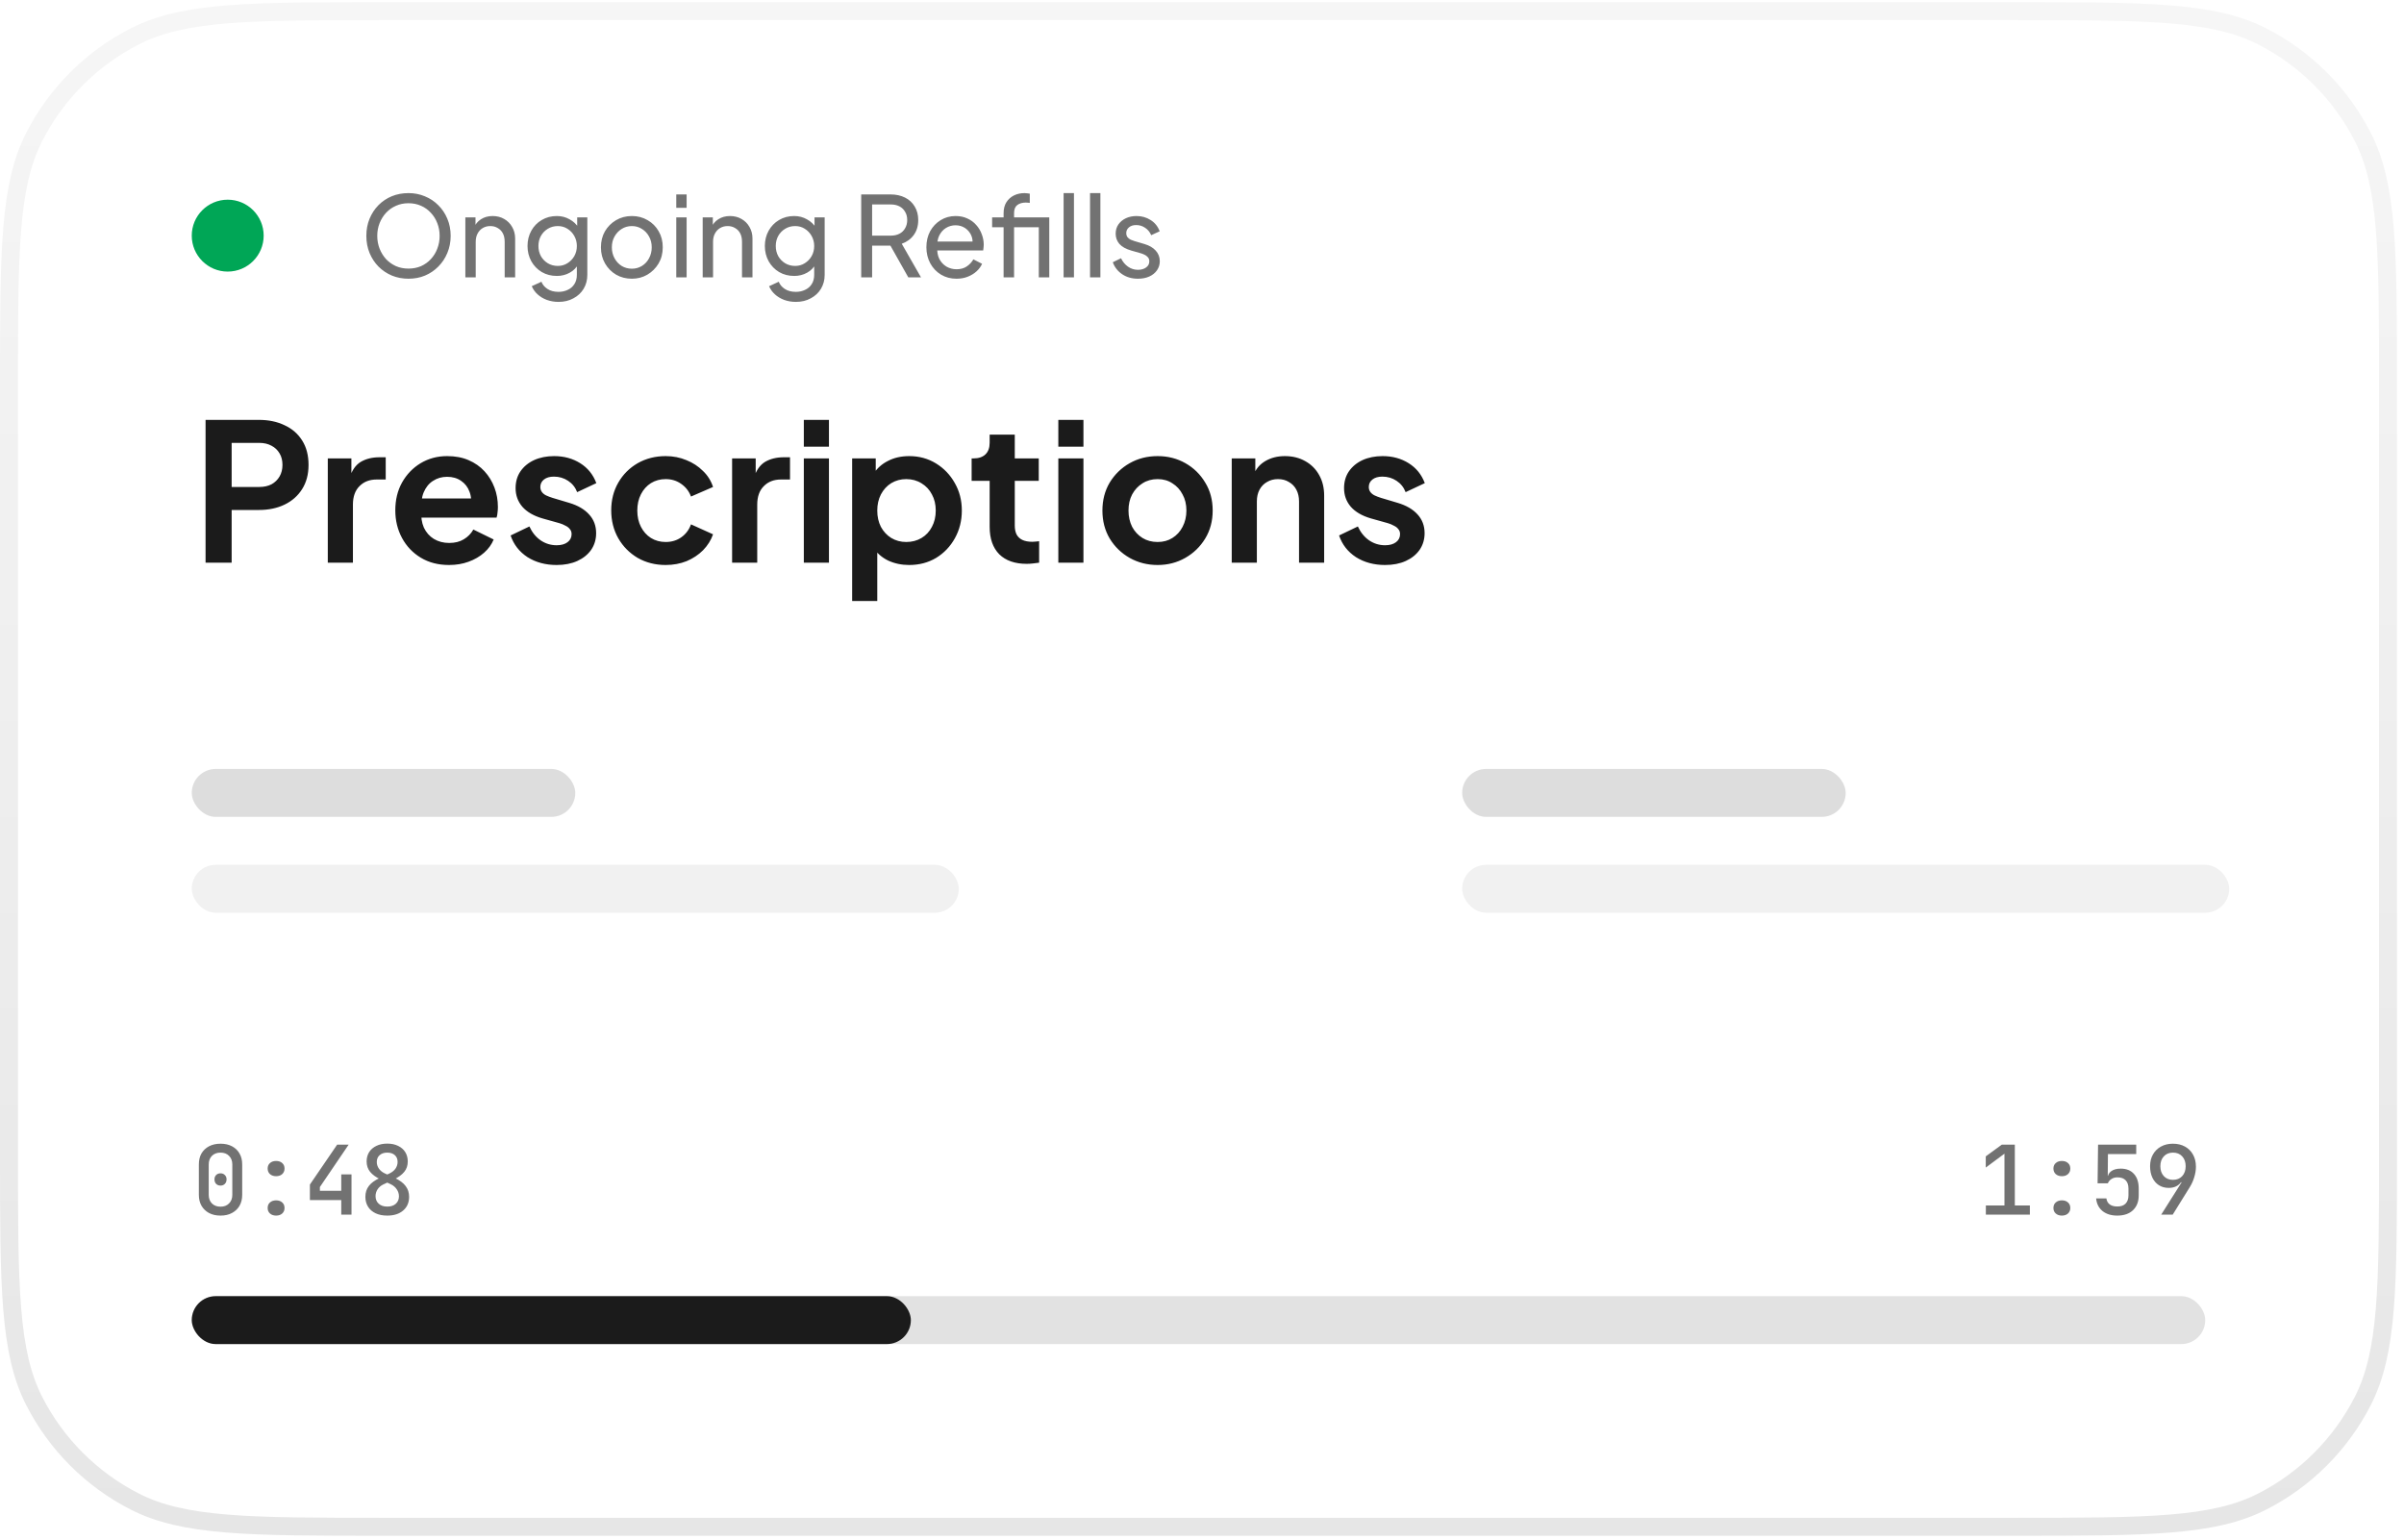
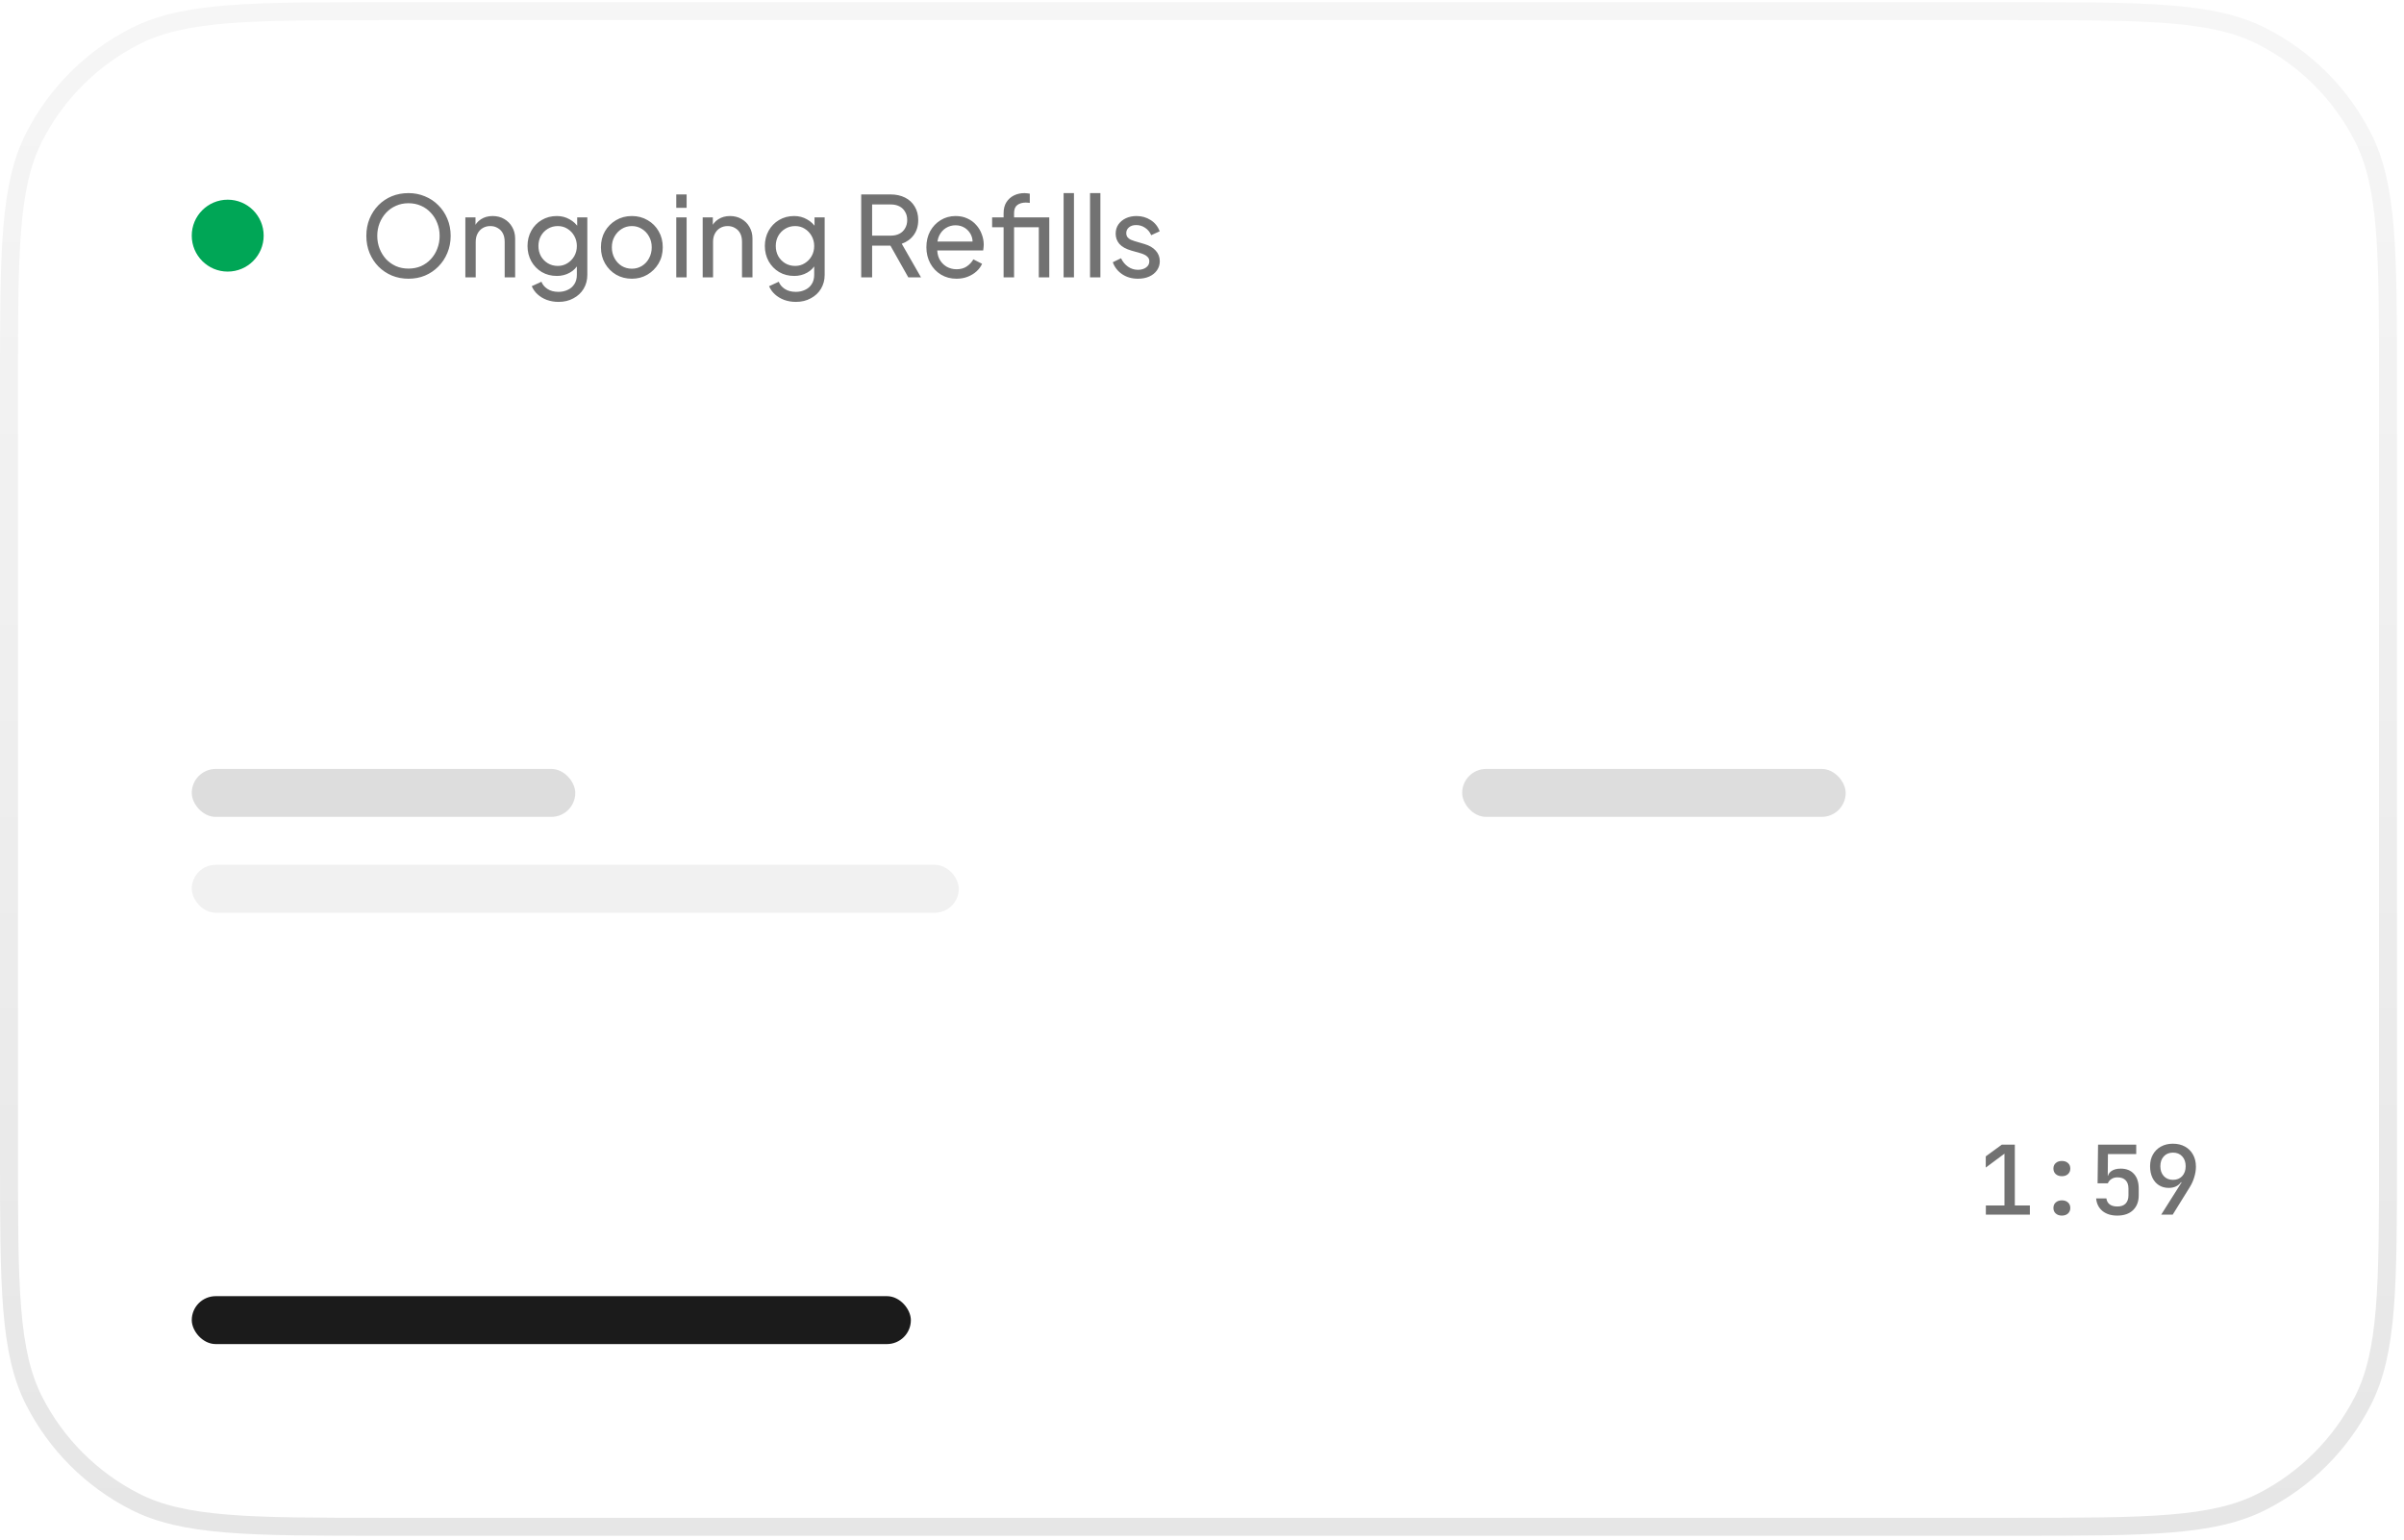
<svg xmlns="http://www.w3.org/2000/svg" width="259" height="166" viewBox="0 0 259 166" fill="none">
-   <path d="M41.319 1.203H216.926C224.173 1.203 229.551 1.204 233.809 1.552C238.055 1.899 241.102 2.586 243.705 3.912C248.382 6.295 252.184 10.098 254.567 14.774C255.894 17.377 256.582 20.424 256.929 24.671C257.277 28.929 257.277 34.306 257.277 41.554V124.192C257.277 131.44 257.277 136.818 256.929 141.075C256.582 145.321 255.894 148.369 254.567 150.972C252.184 155.648 248.382 159.451 243.705 161.834C241.102 163.16 238.055 163.847 233.809 164.194C229.551 164.542 224.173 164.543 216.926 164.543H41.319C34.072 164.543 28.694 164.542 24.436 164.194C20.19 163.847 17.143 163.16 14.54 161.834C9.863 159.451 6.061 155.649 3.678 150.972C2.352 148.369 1.664 145.321 1.317 141.075C0.97 136.818 0.969 131.44 0.969 124.192V41.554C0.969 34.306 0.97 28.929 1.317 24.671C1.664 20.424 2.352 17.377 3.678 14.774C6.061 10.098 9.863 6.295 14.54 3.912C17.143 2.586 20.19 1.899 24.436 1.552C28.694 1.204 34.072 1.203 41.319 1.203Z" fill="white" />
  <path d="M41.319 1.203H216.926C224.173 1.203 229.551 1.204 233.809 1.552C238.055 1.899 241.102 2.586 243.705 3.912C248.382 6.295 252.184 10.098 254.567 14.774C255.894 17.377 256.582 20.424 256.929 24.671C257.277 28.929 257.277 34.306 257.277 41.554V124.192C257.277 131.44 257.277 136.818 256.929 141.075C256.582 145.321 255.894 148.369 254.567 150.972C252.184 155.648 248.382 159.451 243.705 161.834C241.102 163.16 238.055 163.847 233.809 164.194C229.551 164.542 224.173 164.543 216.926 164.543H41.319C34.072 164.543 28.694 164.542 24.436 164.194C20.19 163.847 17.143 163.16 14.54 161.834C9.863 159.451 6.061 155.649 3.678 150.972C2.352 148.369 1.664 145.321 1.317 141.075C0.97 136.818 0.969 131.44 0.969 124.192V41.554C0.969 34.306 0.97 28.929 1.317 24.671C1.664 20.424 2.352 17.377 3.678 14.774C6.061 10.098 9.863 6.295 14.54 3.912C17.143 2.586 20.19 1.899 24.436 1.552C28.694 1.204 34.072 1.203 41.319 1.203Z" stroke="url(#paint0_linear_548_1364)" stroke-width="1.937" />
  <circle cx="24.533" cy="25.395" r="3.874" fill="#00A656" />
  <g filter="url(#filter0_f_548_1364)">
    <circle cx="24.533" cy="25.395" r="2.582" fill="#00A656" />
  </g>
  <path d="M44.005 30.038C43.373 30.038 42.781 29.927 42.229 29.703C41.677 29.471 41.193 29.146 40.777 28.73C40.369 28.314 40.049 27.826 39.817 27.267C39.585 26.698 39.469 26.082 39.469 25.419C39.469 24.747 39.585 24.131 39.817 23.57C40.049 23.011 40.369 22.523 40.777 22.107C41.193 21.691 41.673 21.37 42.217 21.146C42.769 20.922 43.365 20.811 44.005 20.811C44.645 20.811 45.237 20.927 45.781 21.159C46.333 21.383 46.813 21.703 47.221 22.119C47.637 22.526 47.961 23.011 48.193 23.57C48.433 24.131 48.553 24.747 48.553 25.419C48.553 26.082 48.433 26.698 48.193 27.267C47.961 27.826 47.637 28.314 47.221 28.73C46.813 29.146 46.333 29.471 45.781 29.703C45.237 29.927 44.645 30.038 44.005 30.038ZM44.005 28.947C44.501 28.947 44.953 28.858 45.361 28.683C45.769 28.498 46.121 28.247 46.417 27.927C46.721 27.599 46.953 27.223 47.113 26.799C47.281 26.366 47.365 25.907 47.365 25.419C47.365 24.93 47.281 24.474 47.113 24.05C46.953 23.627 46.721 23.255 46.417 22.934C46.121 22.607 45.769 22.355 45.361 22.178C44.953 21.994 44.501 21.902 44.005 21.902C43.517 21.902 43.069 21.994 42.661 22.178C42.253 22.355 41.897 22.607 41.593 22.934C41.297 23.255 41.065 23.627 40.897 24.05C40.729 24.474 40.645 24.93 40.645 25.419C40.645 25.907 40.729 26.366 40.897 26.799C41.065 27.223 41.297 27.599 41.593 27.927C41.897 28.247 42.253 28.498 42.661 28.683C43.069 28.858 43.517 28.947 44.005 28.947ZM50.136 29.895V23.427H51.228V24.686L51.048 24.578C51.208 24.171 51.464 23.855 51.816 23.631C52.176 23.398 52.596 23.282 53.076 23.282C53.54 23.282 53.952 23.387 54.312 23.595C54.68 23.802 54.968 24.09 55.176 24.459C55.392 24.826 55.5 25.242 55.5 25.706V29.895H54.372V26.067C54.372 25.706 54.308 25.402 54.18 25.154C54.052 24.907 53.868 24.715 53.628 24.578C53.396 24.434 53.128 24.363 52.824 24.363C52.52 24.363 52.248 24.434 52.008 24.578C51.776 24.715 51.592 24.91 51.456 25.166C51.32 25.415 51.252 25.715 51.252 26.067V29.895H50.136ZM60.181 32.535C59.725 32.535 59.301 32.462 58.909 32.319C58.525 32.175 58.193 31.974 57.913 31.718C57.641 31.471 57.433 31.178 57.289 30.843L58.333 30.363C58.445 30.666 58.657 30.922 58.969 31.131C59.289 31.346 59.689 31.454 60.169 31.454C60.537 31.454 60.869 31.383 61.165 31.238C61.469 31.102 61.709 30.895 61.885 30.614C62.061 30.343 62.149 30.011 62.149 29.619V28.166L62.353 28.383C62.129 28.823 61.805 29.159 61.381 29.39C60.965 29.622 60.505 29.738 60.001 29.738C59.393 29.738 58.849 29.599 58.369 29.319C57.889 29.03 57.513 28.642 57.241 28.154C56.969 27.659 56.833 27.11 56.833 26.511C56.833 25.902 56.969 25.355 57.241 24.866C57.513 24.378 57.885 23.994 58.357 23.715C58.837 23.427 59.381 23.282 59.989 23.282C60.493 23.282 60.949 23.398 61.357 23.631C61.773 23.855 62.105 24.166 62.353 24.567L62.185 24.866V23.427H63.277V29.619C63.277 30.178 63.145 30.678 62.881 31.119C62.617 31.558 62.249 31.902 61.777 32.151C61.313 32.407 60.781 32.535 60.181 32.535ZM60.097 28.659C60.481 28.659 60.825 28.562 61.129 28.37C61.441 28.178 61.689 27.922 61.873 27.602C62.057 27.274 62.149 26.91 62.149 26.511C62.149 26.119 62.057 25.759 61.873 25.43C61.689 25.102 61.441 24.843 61.129 24.651C60.825 24.459 60.481 24.363 60.097 24.363C59.705 24.363 59.349 24.459 59.029 24.651C58.709 24.843 58.457 25.102 58.273 25.43C58.097 25.75 58.009 26.11 58.009 26.511C58.009 26.91 58.097 27.274 58.273 27.602C58.457 27.922 58.705 28.178 59.017 28.37C59.337 28.562 59.697 28.659 60.097 28.659ZM68.079 30.038C67.455 30.038 66.891 29.895 66.387 29.607C65.883 29.311 65.483 28.907 65.187 28.395C64.891 27.883 64.743 27.302 64.743 26.654C64.743 26.006 64.887 25.43 65.175 24.927C65.471 24.422 65.871 24.023 66.375 23.727C66.879 23.43 67.447 23.282 68.079 23.282C68.703 23.282 69.267 23.43 69.771 23.727C70.275 24.015 70.671 24.41 70.959 24.915C71.255 25.419 71.403 25.998 71.403 26.654C71.403 27.311 71.251 27.895 70.947 28.407C70.643 28.91 70.239 29.311 69.735 29.607C69.239 29.895 68.687 30.038 68.079 30.038ZM68.079 28.959C68.479 28.959 68.839 28.858 69.159 28.659C69.487 28.459 69.743 28.183 69.927 27.831C70.119 27.479 70.215 27.087 70.215 26.654C70.215 26.215 70.119 25.826 69.927 25.491C69.743 25.146 69.487 24.875 69.159 24.674C68.839 24.466 68.479 24.363 68.079 24.363C67.671 24.363 67.303 24.466 66.975 24.674C66.655 24.875 66.399 25.146 66.207 25.491C66.015 25.826 65.919 26.215 65.919 26.654C65.919 27.087 66.015 27.479 66.207 27.831C66.399 28.183 66.655 28.459 66.975 28.659C67.303 28.858 67.671 28.959 68.079 28.959ZM72.859 29.895V23.427H73.975V29.895H72.859ZM72.859 22.395V20.954H73.975V22.395H72.859ZM75.706 29.895V23.427H76.798V24.686L76.618 24.578C76.778 24.171 77.034 23.855 77.386 23.631C77.746 23.398 78.166 23.282 78.646 23.282C79.11 23.282 79.522 23.387 79.882 23.595C80.25 23.802 80.538 24.09 80.746 24.459C80.962 24.826 81.07 25.242 81.07 25.706V29.895H79.942V26.067C79.942 25.706 79.878 25.402 79.75 25.154C79.622 24.907 79.438 24.715 79.198 24.578C78.966 24.434 78.698 24.363 78.394 24.363C78.09 24.363 77.818 24.434 77.578 24.578C77.346 24.715 77.162 24.91 77.026 25.166C76.89 25.415 76.822 25.715 76.822 26.067V29.895H75.706ZM85.751 32.535C85.295 32.535 84.871 32.462 84.479 32.319C84.095 32.175 83.763 31.974 83.483 31.718C83.211 31.471 83.003 31.178 82.859 30.843L83.903 30.363C84.015 30.666 84.227 30.922 84.539 31.131C84.859 31.346 85.259 31.454 85.739 31.454C86.107 31.454 86.439 31.383 86.735 31.238C87.039 31.102 87.279 30.895 87.455 30.614C87.631 30.343 87.719 30.011 87.719 29.619V28.166L87.923 28.383C87.699 28.823 87.375 29.159 86.951 29.39C86.535 29.622 86.075 29.738 85.571 29.738C84.963 29.738 84.419 29.599 83.939 29.319C83.459 29.03 83.083 28.642 82.811 28.154C82.539 27.659 82.403 27.11 82.403 26.511C82.403 25.902 82.539 25.355 82.811 24.866C83.083 24.378 83.455 23.994 83.927 23.715C84.407 23.427 84.951 23.282 85.559 23.282C86.063 23.282 86.519 23.398 86.927 23.631C87.343 23.855 87.675 24.166 87.923 24.567L87.755 24.866V23.427H88.847V29.619C88.847 30.178 88.715 30.678 88.451 31.119C88.187 31.558 87.819 31.902 87.347 32.151C86.883 32.407 86.351 32.535 85.751 32.535ZM85.667 28.659C86.051 28.659 86.395 28.562 86.699 28.37C87.011 28.178 87.259 27.922 87.443 27.602C87.627 27.274 87.719 26.91 87.719 26.511C87.719 26.119 87.627 25.759 87.443 25.43C87.259 25.102 87.011 24.843 86.699 24.651C86.395 24.459 86.051 24.363 85.667 24.363C85.275 24.363 84.919 24.459 84.599 24.651C84.279 24.843 84.027 25.102 83.843 25.43C83.667 25.75 83.579 26.11 83.579 26.511C83.579 26.91 83.667 27.274 83.843 27.602C84.027 27.922 84.275 28.178 84.587 28.37C84.907 28.562 85.267 28.659 85.667 28.659ZM92.784 29.895V20.954H95.94C96.532 20.954 97.052 21.067 97.5 21.291C97.948 21.515 98.296 21.834 98.544 22.25C98.8 22.666 98.928 23.154 98.928 23.715C98.928 24.346 98.768 24.883 98.448 25.323C98.128 25.762 97.696 26.078 97.152 26.27L99.228 29.895H97.86L95.676 26.018L96.456 26.474H93.96V29.895H92.784ZM93.96 25.395H95.976C96.328 25.395 96.636 25.326 96.9 25.191C97.164 25.055 97.368 24.858 97.512 24.602C97.664 24.346 97.74 24.05 97.74 23.715C97.74 23.37 97.664 23.075 97.512 22.826C97.368 22.57 97.164 22.375 96.9 22.238C96.636 22.102 96.328 22.035 95.976 22.035H93.96V25.395ZM103.046 30.038C102.422 30.038 101.866 29.89 101.378 29.595C100.89 29.299 100.506 28.895 100.226 28.383C99.946 27.863 99.806 27.282 99.806 26.642C99.806 25.994 99.942 25.419 100.214 24.915C100.494 24.41 100.87 24.015 101.342 23.727C101.822 23.43 102.358 23.282 102.95 23.282C103.43 23.282 103.854 23.37 104.222 23.547C104.598 23.715 104.914 23.947 105.17 24.242C105.434 24.53 105.634 24.863 105.77 25.238C105.914 25.607 105.986 25.991 105.986 26.39C105.986 26.479 105.978 26.578 105.962 26.691C105.954 26.794 105.942 26.895 105.926 26.991H100.622V26.03H105.278L104.75 26.462C104.822 26.047 104.782 25.674 104.63 25.346C104.478 25.018 104.254 24.759 103.958 24.567C103.662 24.375 103.326 24.279 102.95 24.279C102.574 24.279 102.23 24.375 101.918 24.567C101.606 24.759 101.362 25.035 101.186 25.395C101.018 25.747 100.95 26.166 100.982 26.654C100.95 27.127 101.022 27.543 101.198 27.902C101.382 28.255 101.638 28.53 101.966 28.73C102.302 28.922 102.666 29.018 103.058 29.018C103.49 29.018 103.854 28.919 104.15 28.718C104.446 28.518 104.686 28.262 104.87 27.951L105.806 28.43C105.678 28.727 105.478 28.998 105.206 29.247C104.942 29.486 104.626 29.678 104.258 29.823C103.898 29.966 103.494 30.038 103.046 30.038ZM108.125 29.895V24.494H106.889V23.427H108.125V22.971C108.125 22.506 108.225 22.114 108.425 21.794C108.633 21.474 108.905 21.23 109.241 21.062C109.585 20.895 109.965 20.811 110.381 20.811C110.469 20.811 110.565 20.819 110.669 20.834C110.781 20.843 110.873 20.855 110.945 20.87V21.866C110.881 21.851 110.805 21.843 110.717 21.843C110.629 21.834 110.561 21.831 110.513 21.831C110.145 21.831 109.841 21.919 109.601 22.095C109.369 22.27 109.253 22.562 109.253 22.971V23.427H112.613V24.494H109.253V29.895H108.125ZM111.917 29.895V23.427H113.045V29.895H111.917ZM114.589 29.895V20.811H115.705V29.895H114.589ZM117.437 29.895V20.811H118.553V29.895H117.437ZM122.6 30.038C121.952 30.038 121.388 29.878 120.908 29.558C120.428 29.238 120.088 28.806 119.888 28.262L120.776 27.831C120.96 28.215 121.212 28.518 121.532 28.742C121.852 28.966 122.208 29.078 122.6 29.078C122.952 29.078 123.244 28.994 123.476 28.826C123.708 28.659 123.824 28.439 123.824 28.166C123.824 27.974 123.768 27.823 123.656 27.71C123.552 27.59 123.424 27.498 123.272 27.434C123.12 27.363 122.98 27.311 122.852 27.279L121.88 27.003C121.296 26.834 120.868 26.595 120.596 26.282C120.332 25.971 120.2 25.607 120.2 25.191C120.2 24.806 120.296 24.474 120.488 24.195C120.688 23.907 120.956 23.683 121.292 23.523C121.636 23.363 122.02 23.282 122.444 23.282C123.012 23.282 123.52 23.427 123.968 23.715C124.424 24.003 124.748 24.407 124.94 24.927L124.028 25.346C123.884 25.011 123.668 24.747 123.38 24.555C123.092 24.355 122.768 24.255 122.408 24.255C122.08 24.255 121.82 24.338 121.628 24.506C121.436 24.666 121.34 24.87 121.34 25.119C121.34 25.302 121.388 25.454 121.484 25.575C121.58 25.686 121.696 25.774 121.832 25.838C121.968 25.895 122.1 25.942 122.228 25.983L123.284 26.294C123.812 26.447 124.22 26.683 124.508 27.003C124.804 27.323 124.952 27.706 124.952 28.154C124.952 28.515 124.852 28.838 124.652 29.127C124.452 29.415 124.176 29.639 123.824 29.799C123.472 29.959 123.064 30.038 122.6 30.038Z" fill="#727272" />
-   <path d="M22.147 60.642V45.251H27.89C28.937 45.251 29.86 45.443 30.659 45.829C31.471 46.201 32.105 46.752 32.56 47.482C33.014 48.198 33.241 49.072 33.241 50.105C33.241 51.125 33.007 51.999 32.539 52.729C32.084 53.446 31.458 53.996 30.659 54.382C29.86 54.768 28.937 54.961 27.89 54.961H24.957V60.642H22.147ZM24.957 52.481H27.932C28.442 52.481 28.882 52.385 29.254 52.192C29.626 51.986 29.915 51.703 30.122 51.345C30.328 50.987 30.432 50.574 30.432 50.105C30.432 49.623 30.328 49.21 30.122 48.866C29.915 48.508 29.626 48.232 29.254 48.039C28.882 47.833 28.442 47.73 27.932 47.73H24.957V52.481ZM35.316 60.642V49.403H37.858V51.903L37.651 51.531C37.913 50.691 38.319 50.105 38.87 49.775C39.434 49.444 40.109 49.279 40.895 49.279H41.556V51.676H40.585C39.813 51.676 39.194 51.917 38.725 52.399C38.257 52.867 38.023 53.528 38.023 54.382V60.642H35.316ZM48.374 60.89C47.217 60.89 46.205 60.628 45.337 60.105C44.469 59.581 43.794 58.872 43.312 57.977C42.83 57.082 42.589 56.09 42.589 55.002C42.589 53.872 42.83 52.874 43.312 52.006C43.808 51.125 44.476 50.429 45.316 49.92C46.17 49.41 47.12 49.155 48.167 49.155C49.049 49.155 49.82 49.3 50.481 49.589C51.156 49.878 51.727 50.278 52.196 50.787C52.664 51.297 53.022 51.882 53.27 52.543C53.518 53.191 53.642 53.893 53.642 54.651C53.642 54.843 53.628 55.043 53.601 55.25C53.587 55.456 53.552 55.635 53.497 55.787H44.82V53.721H51.968L50.688 54.692C50.812 54.058 50.777 53.494 50.584 52.998C50.405 52.502 50.102 52.109 49.675 51.82C49.262 51.531 48.759 51.386 48.167 51.386C47.602 51.386 47.1 51.531 46.659 51.82C46.218 52.096 45.881 52.509 45.647 53.06C45.426 53.597 45.344 54.251 45.399 55.023C45.344 55.711 45.433 56.324 45.667 56.861C45.915 57.385 46.273 57.791 46.742 58.08C47.224 58.369 47.775 58.514 48.394 58.514C49.014 58.514 49.538 58.383 49.965 58.121C50.405 57.86 50.75 57.508 50.998 57.068L53.187 58.142C52.967 58.679 52.623 59.154 52.154 59.568C51.686 59.981 51.128 60.304 50.481 60.539C49.847 60.773 49.145 60.89 48.374 60.89ZM59.97 60.89C58.772 60.89 57.725 60.608 56.83 60.043C55.948 59.464 55.342 58.686 55.012 57.708L57.036 56.737C57.326 57.371 57.725 57.867 58.235 58.225C58.758 58.583 59.337 58.762 59.97 58.762C60.466 58.762 60.858 58.652 61.148 58.431C61.437 58.211 61.582 57.922 61.582 57.564C61.582 57.343 61.52 57.164 61.396 57.026C61.285 56.875 61.127 56.751 60.92 56.655C60.728 56.544 60.514 56.455 60.28 56.386L58.441 55.87C57.491 55.594 56.768 55.174 56.272 54.609C55.79 54.045 55.549 53.377 55.549 52.605C55.549 51.917 55.721 51.318 56.065 50.808C56.423 50.285 56.913 49.878 57.532 49.589C58.166 49.3 58.889 49.155 59.702 49.155C60.762 49.155 61.699 49.41 62.511 49.92C63.324 50.429 63.902 51.145 64.247 52.068L62.181 53.039C61.988 52.53 61.664 52.123 61.21 51.82C60.755 51.517 60.246 51.366 59.681 51.366C59.226 51.366 58.868 51.469 58.607 51.676C58.345 51.882 58.214 52.151 58.214 52.481C58.214 52.688 58.269 52.867 58.379 53.019C58.489 53.17 58.641 53.294 58.834 53.39C59.04 53.487 59.275 53.576 59.536 53.659L61.334 54.196C62.256 54.472 62.966 54.885 63.462 55.436C63.971 55.987 64.226 56.661 64.226 57.46C64.226 58.135 64.047 58.734 63.689 59.258C63.331 59.767 62.835 60.167 62.201 60.456C61.568 60.745 60.824 60.89 59.97 60.89ZM71.719 60.89C70.603 60.89 69.598 60.635 68.702 60.125C67.821 59.602 67.125 58.9 66.616 58.018C66.106 57.123 65.851 56.117 65.851 55.002C65.851 53.886 66.106 52.888 66.616 52.006C67.125 51.125 67.821 50.429 68.702 49.92C69.598 49.41 70.603 49.155 71.719 49.155C72.517 49.155 73.261 49.3 73.95 49.589C74.638 49.864 75.231 50.25 75.727 50.746C76.236 51.228 76.601 51.806 76.822 52.481L74.446 53.514C74.239 52.95 73.888 52.495 73.392 52.151C72.91 51.806 72.352 51.634 71.719 51.634C71.126 51.634 70.596 51.779 70.128 52.068C69.673 52.357 69.315 52.757 69.054 53.266C68.792 53.776 68.661 54.361 68.661 55.023C68.661 55.684 68.792 56.269 69.054 56.779C69.315 57.288 69.673 57.688 70.128 57.977C70.596 58.266 71.126 58.411 71.719 58.411C72.366 58.411 72.931 58.239 73.413 57.894C73.895 57.55 74.239 57.089 74.446 56.51L76.822 57.584C76.601 58.218 76.243 58.789 75.747 59.299C75.251 59.795 74.659 60.187 73.971 60.477C73.282 60.752 72.531 60.89 71.719 60.89ZM78.875 60.642V49.403H81.416V51.903L81.21 51.531C81.471 50.691 81.878 50.105 82.429 49.775C82.993 49.444 83.668 49.279 84.453 49.279H85.114V51.676H84.143C83.372 51.676 82.752 51.917 82.284 52.399C81.816 52.867 81.582 53.528 81.582 54.382V60.642H78.875ZM86.602 60.642V49.403H89.309V60.642H86.602ZM86.602 48.143V45.251H89.309V48.143H86.602ZM91.808 64.774V49.403H94.349V51.634L94.101 51.077C94.486 50.471 95.01 50.002 95.671 49.672C96.332 49.327 97.096 49.155 97.964 49.155C99.025 49.155 99.982 49.417 100.836 49.94C101.69 50.464 102.365 51.166 102.86 52.047C103.37 52.929 103.625 53.921 103.625 55.023C103.625 56.111 103.377 57.102 102.881 57.998C102.385 58.893 101.71 59.602 100.856 60.125C100.003 60.635 99.031 60.89 97.944 60.89C97.131 60.89 96.38 60.731 95.692 60.415C95.017 60.084 94.48 59.616 94.08 59.01L94.514 58.473V64.774H91.808ZM97.634 58.411C98.253 58.411 98.804 58.266 99.286 57.977C99.768 57.688 100.14 57.288 100.402 56.779C100.677 56.269 100.815 55.684 100.815 55.023C100.815 54.361 100.677 53.783 100.402 53.287C100.14 52.778 99.768 52.378 99.286 52.089C98.804 51.786 98.253 51.634 97.634 51.634C97.041 51.634 96.504 51.779 96.022 52.068C95.554 52.357 95.182 52.764 94.906 53.287C94.645 53.797 94.514 54.375 94.514 55.023C94.514 55.684 94.645 56.269 94.906 56.779C95.182 57.288 95.554 57.688 96.022 57.977C96.504 58.266 97.041 58.411 97.634 58.411ZM110.61 60.766C109.343 60.766 108.358 60.422 107.656 59.733C106.967 59.031 106.623 58.046 106.623 56.779V51.82H104.681V49.403H104.887C105.438 49.403 105.865 49.258 106.168 48.969C106.471 48.68 106.623 48.26 106.623 47.709V46.841H109.329V49.403H111.912V51.82H109.329V56.634C109.329 57.006 109.391 57.323 109.515 57.584C109.653 57.846 109.859 58.046 110.135 58.183C110.424 58.321 110.789 58.39 111.23 58.39C111.326 58.39 111.436 58.383 111.56 58.369C111.698 58.356 111.829 58.342 111.953 58.328V60.642C111.76 60.669 111.54 60.697 111.292 60.724C111.044 60.752 110.817 60.766 110.61 60.766ZM114.021 60.642V49.403H116.727V60.642H114.021ZM114.021 48.143V45.251H116.727V48.143H114.021ZM124.721 60.89C123.62 60.89 122.614 60.635 121.705 60.125C120.81 59.616 120.094 58.92 119.556 58.039C119.033 57.157 118.771 56.152 118.771 55.023C118.771 53.893 119.033 52.888 119.556 52.006C120.094 51.125 120.81 50.429 121.705 49.92C122.6 49.41 123.606 49.155 124.721 49.155C125.823 49.155 126.822 49.41 127.717 49.92C128.612 50.429 129.322 51.125 129.845 52.006C130.382 52.874 130.651 53.879 130.651 55.023C130.651 56.152 130.382 57.157 129.845 58.039C129.308 58.92 128.592 59.616 127.696 60.125C126.801 60.635 125.809 60.89 124.721 60.89ZM124.721 58.411C125.327 58.411 125.858 58.266 126.312 57.977C126.78 57.688 127.145 57.288 127.407 56.779C127.683 56.255 127.82 55.67 127.82 55.023C127.82 54.361 127.683 53.783 127.407 53.287C127.145 52.778 126.78 52.378 126.312 52.089C125.858 51.786 125.327 51.634 124.721 51.634C124.102 51.634 123.558 51.786 123.089 52.089C122.621 52.378 122.249 52.778 121.974 53.287C121.712 53.783 121.581 54.361 121.581 55.023C121.581 55.67 121.712 56.255 121.974 56.779C122.249 57.288 122.621 57.688 123.089 57.977C123.558 58.266 124.102 58.411 124.721 58.411ZM132.703 60.642V49.403H135.244V51.614L135.038 51.221C135.299 50.546 135.726 50.037 136.319 49.692C136.925 49.334 137.627 49.155 138.426 49.155C139.252 49.155 139.982 49.334 140.616 49.692C141.263 50.05 141.766 50.553 142.124 51.2C142.482 51.834 142.661 52.571 142.661 53.411V60.642H139.955V54.051C139.955 53.556 139.858 53.129 139.665 52.771C139.473 52.413 139.204 52.137 138.86 51.944C138.529 51.738 138.137 51.634 137.682 51.634C137.241 51.634 136.849 51.738 136.504 51.944C136.16 52.137 135.892 52.413 135.699 52.771C135.506 53.129 135.41 53.556 135.41 54.051V60.642H132.703ZM149.226 60.89C148.028 60.89 146.981 60.608 146.086 60.043C145.204 59.464 144.598 58.686 144.268 57.708L146.292 56.737C146.582 57.371 146.981 57.867 147.491 58.225C148.014 58.583 148.593 58.762 149.226 58.762C149.722 58.762 150.115 58.652 150.404 58.431C150.693 58.211 150.838 57.922 150.838 57.564C150.838 57.343 150.776 57.164 150.652 57.026C150.541 56.875 150.383 56.751 150.176 56.655C149.984 56.544 149.77 56.455 149.536 56.386L147.697 55.87C146.747 55.594 146.024 55.174 145.528 54.609C145.046 54.045 144.805 53.377 144.805 52.605C144.805 51.917 144.977 51.318 145.321 50.808C145.68 50.285 146.169 49.878 146.788 49.589C147.422 49.3 148.145 49.155 148.958 49.155C150.018 49.155 150.955 49.41 151.767 49.92C152.58 50.429 153.158 51.145 153.503 52.068L151.437 53.039C151.244 52.53 150.92 52.123 150.466 51.82C150.011 51.517 149.502 51.366 148.937 51.366C148.482 51.366 148.124 51.469 147.863 51.676C147.601 51.882 147.47 52.151 147.47 52.481C147.47 52.688 147.525 52.867 147.635 53.019C147.746 53.17 147.897 53.294 148.09 53.39C148.296 53.487 148.531 53.576 148.792 53.659L150.59 54.196C151.512 54.472 152.222 54.885 152.718 55.436C153.227 55.987 153.482 56.661 153.482 57.46C153.482 58.135 153.303 58.734 152.945 59.258C152.587 59.767 152.091 60.167 151.457 60.456C150.824 60.745 150.08 60.89 149.226 60.89Z" fill="#1B1B1B" />
  <rect opacity="0.15" x="20.66" y="82.871" width="41.319" height="5.165" rx="2.582" fill="#1B1B1B" />
  <rect opacity="0.1" x="20.66" y="93.201" width="82.638" height="5.165" rx="2.582" fill="#727272" />
  <rect opacity="0.15" x="157.53" y="82.871" width="41.319" height="5.165" rx="2.582" fill="#1B1B1B" />
-   <rect opacity="0.1" x="157.53" y="93.201" width="82.638" height="5.165" rx="2.582" fill="#727272" />
-   <path d="M23.759 131.006C23.283 131.006 22.87 130.913 22.519 130.727C22.175 130.541 21.906 130.283 21.713 129.952C21.52 129.615 21.424 129.222 21.424 128.774V125.49C21.424 125.035 21.517 124.642 21.703 124.312C21.896 123.981 22.168 123.723 22.519 123.537C22.87 123.351 23.283 123.258 23.759 123.258C24.241 123.258 24.654 123.351 24.998 123.537C25.349 123.723 25.618 123.981 25.804 124.312C25.997 124.642 26.093 125.035 26.093 125.49V128.774C26.093 129.222 25.997 129.615 25.804 129.952C25.611 130.283 25.339 130.541 24.988 130.727C24.643 130.913 24.234 131.006 23.759 131.006ZM23.759 130.045C24.144 130.045 24.451 129.928 24.678 129.694C24.912 129.46 25.029 129.153 25.029 128.774V125.49C25.029 125.111 24.912 124.804 24.678 124.57C24.451 124.336 24.144 124.219 23.759 124.219C23.373 124.219 23.063 124.336 22.829 124.57C22.602 124.804 22.488 125.111 22.488 125.49V128.774C22.488 129.153 22.602 129.46 22.829 129.694C23.063 129.928 23.373 130.045 23.759 130.045ZM23.759 127.772C23.566 127.772 23.407 127.71 23.283 127.586C23.166 127.463 23.108 127.301 23.108 127.101C23.108 126.908 23.166 126.753 23.283 126.636C23.407 126.512 23.566 126.45 23.759 126.45C23.951 126.45 24.106 126.512 24.224 126.636C24.347 126.753 24.409 126.908 24.409 127.101C24.409 127.301 24.347 127.463 24.224 127.586C24.106 127.71 23.951 127.772 23.759 127.772ZM29.746 126.76C29.477 126.76 29.257 126.684 29.085 126.533C28.919 126.381 28.837 126.182 28.837 125.934C28.837 125.686 28.919 125.49 29.085 125.345C29.257 125.193 29.477 125.118 29.746 125.118C30.021 125.118 30.242 125.193 30.407 125.345C30.572 125.49 30.655 125.686 30.655 125.934C30.655 126.182 30.572 126.381 30.407 126.533C30.242 126.684 30.021 126.76 29.746 126.76ZM29.746 131.006C29.477 131.006 29.257 130.93 29.085 130.778C28.919 130.627 28.837 130.431 28.837 130.19C28.837 129.935 28.919 129.735 29.085 129.59C29.257 129.439 29.477 129.363 29.746 129.363C30.021 129.363 30.242 129.439 30.407 129.59C30.572 129.735 30.655 129.935 30.655 130.19C30.655 130.431 30.572 130.627 30.407 130.778C30.242 130.93 30.021 131.006 29.746 131.006ZM36.766 130.902V129.332H33.388V127.659L36.322 123.362H37.562L34.463 127.927V128.33H36.766V126.564H37.871V130.902H36.766ZM41.72 131.006C41.238 131.006 40.822 130.923 40.471 130.758C40.119 130.592 39.847 130.358 39.654 130.055C39.462 129.745 39.365 129.387 39.365 128.981C39.365 128.526 39.489 128.137 39.737 127.814C39.985 127.49 40.367 127.208 40.884 126.967L41.968 126.461C42.244 126.33 42.457 126.158 42.609 125.944C42.76 125.724 42.836 125.483 42.836 125.221C42.836 124.911 42.736 124.667 42.536 124.488C42.337 124.308 42.065 124.219 41.72 124.219C41.376 124.219 41.101 124.312 40.894 124.498C40.694 124.677 40.594 124.921 40.594 125.231C40.594 125.486 40.67 125.724 40.822 125.944C40.973 126.158 41.18 126.326 41.441 126.45L42.526 126.946C43.07 127.201 43.463 127.494 43.704 127.824C43.952 128.148 44.076 128.533 44.076 128.981C44.076 129.601 43.862 130.093 43.435 130.458C43.015 130.823 42.444 131.006 41.72 131.006ZM41.72 130.035C42.106 130.035 42.413 129.935 42.64 129.735C42.867 129.528 42.981 129.26 42.981 128.929C42.981 128.661 42.905 128.413 42.753 128.186C42.602 127.951 42.392 127.769 42.123 127.638L41.008 127.111C40.498 126.87 40.119 126.595 39.871 126.285C39.623 125.975 39.499 125.603 39.499 125.169C39.499 124.791 39.589 124.457 39.768 124.167C39.954 123.878 40.212 123.654 40.543 123.496C40.873 123.331 41.266 123.248 41.72 123.248C42.175 123.248 42.567 123.331 42.898 123.496C43.228 123.654 43.483 123.878 43.662 124.167C43.841 124.457 43.931 124.791 43.931 125.169C43.931 125.61 43.807 125.982 43.559 126.285C43.318 126.588 42.939 126.867 42.423 127.122L41.297 127.648C41.035 127.772 40.829 127.948 40.677 128.175C40.532 128.403 40.46 128.647 40.46 128.909C40.46 129.246 40.574 129.518 40.801 129.725C41.028 129.931 41.335 130.035 41.72 130.035Z" fill="#727272" />
  <path d="M213.951 130.902V129.911H215.955V124.333L213.941 125.83V124.622L215.666 123.362H217.071V129.911H218.693V130.902H213.951ZM222.139 126.76C221.87 126.76 221.65 126.684 221.478 126.533C221.312 126.381 221.23 126.182 221.23 125.934C221.23 125.686 221.312 125.49 221.478 125.345C221.65 125.193 221.87 125.118 222.139 125.118C222.414 125.118 222.635 125.193 222.8 125.345C222.965 125.49 223.048 125.686 223.048 125.934C223.048 126.182 222.965 126.381 222.8 126.533C222.635 126.684 222.414 126.76 222.139 126.76ZM222.139 131.006C221.87 131.006 221.65 130.93 221.478 130.778C221.312 130.627 221.23 130.431 221.23 130.19C221.23 129.935 221.312 129.735 221.478 129.59C221.65 129.439 221.87 129.363 222.139 129.363C222.414 129.363 222.635 129.439 222.8 129.59C222.965 129.735 223.048 129.935 223.048 130.19C223.048 130.431 222.965 130.627 222.8 130.778C222.635 130.93 222.414 131.006 222.139 131.006ZM228.105 131.006C227.451 131.006 226.921 130.84 226.514 130.51C226.108 130.172 225.881 129.721 225.833 129.157H226.938C226.972 129.432 227.09 129.646 227.289 129.797C227.489 129.949 227.764 130.024 228.116 130.024C228.508 130.024 228.804 129.921 229.004 129.714C229.211 129.501 229.314 129.205 229.314 128.826V128.093C229.314 127.707 229.214 127.411 229.014 127.204C228.815 126.991 228.518 126.884 228.126 126.884C227.878 126.884 227.665 126.943 227.486 127.06C227.306 127.17 227.176 127.325 227.093 127.524H225.988L226.039 123.362H230.151V124.374H227.103L227.083 126.719H227.372L227.072 126.987C227.072 126.664 227.2 126.409 227.455 126.223C227.709 126.037 228.05 125.944 228.477 125.944C229.09 125.944 229.565 126.133 229.903 126.512C230.247 126.884 230.419 127.411 230.419 128.093V128.826C230.419 129.494 230.216 130.024 229.81 130.417C229.403 130.809 228.835 131.006 228.105 131.006ZM232.843 130.902L235.033 127.432L234.981 127.401C234.843 127.6 234.657 127.755 234.423 127.865C234.196 127.969 233.941 128.02 233.659 128.02C233.252 128.02 232.898 127.924 232.595 127.731C232.292 127.538 232.058 127.266 231.892 126.915C231.727 126.564 231.644 126.154 231.644 125.686C231.644 125.197 231.748 124.773 231.954 124.415C232.161 124.05 232.447 123.768 232.812 123.568C233.184 123.362 233.614 123.258 234.103 123.258C234.599 123.258 235.033 123.362 235.404 123.568C235.776 123.775 236.066 124.064 236.272 124.436C236.479 124.808 236.582 125.242 236.582 125.737C236.582 126.102 236.523 126.474 236.406 126.853C236.296 127.232 236.134 127.593 235.921 127.938L234.082 130.902H232.843ZM234.113 127.153C234.526 127.153 234.857 127.018 235.105 126.75C235.353 126.481 235.477 126.127 235.477 125.686C235.477 125.245 235.353 124.89 235.105 124.622C234.857 124.353 234.526 124.219 234.113 124.219C233.7 124.219 233.369 124.353 233.122 124.622C232.874 124.89 232.75 125.245 232.75 125.686C232.75 126.127 232.874 126.481 233.122 126.75C233.369 127.018 233.7 127.153 234.113 127.153Z" fill="#727272" />
-   <rect x="20.66" y="139.688" width="216.926" height="5.165" rx="2.582" fill="#E2E2E2" />
  <rect x="20.66" y="139.688" width="77.474" height="5.165" rx="2.582" fill="#1B1B1B" />
  <defs>
    <filter id="filter0_f_548_1364" x="14.203" y="15.065" width="20.66" height="20.66" filterUnits="userSpaceOnUse" color-interpolation-filters="sRGB">
      <feFlood flood-opacity="0" result="BackgroundImageFix" />
      <feBlend mode="normal" in="SourceGraphic" in2="BackgroundImageFix" result="shape" />
      <feGaussianBlur stdDeviation="3.874" result="effect1_foregroundBlur_548_1364" />
    </filter>
    <linearGradient id="paint0_linear_548_1364" x1="129.123" y1="0.234" x2="129.123" y2="165.511" gradientUnits="userSpaceOnUse">
      <stop stop-color="#F6F6F6" />
      <stop offset="1" stop-color="#E6E6E6" />
    </linearGradient>
  </defs>
</svg>